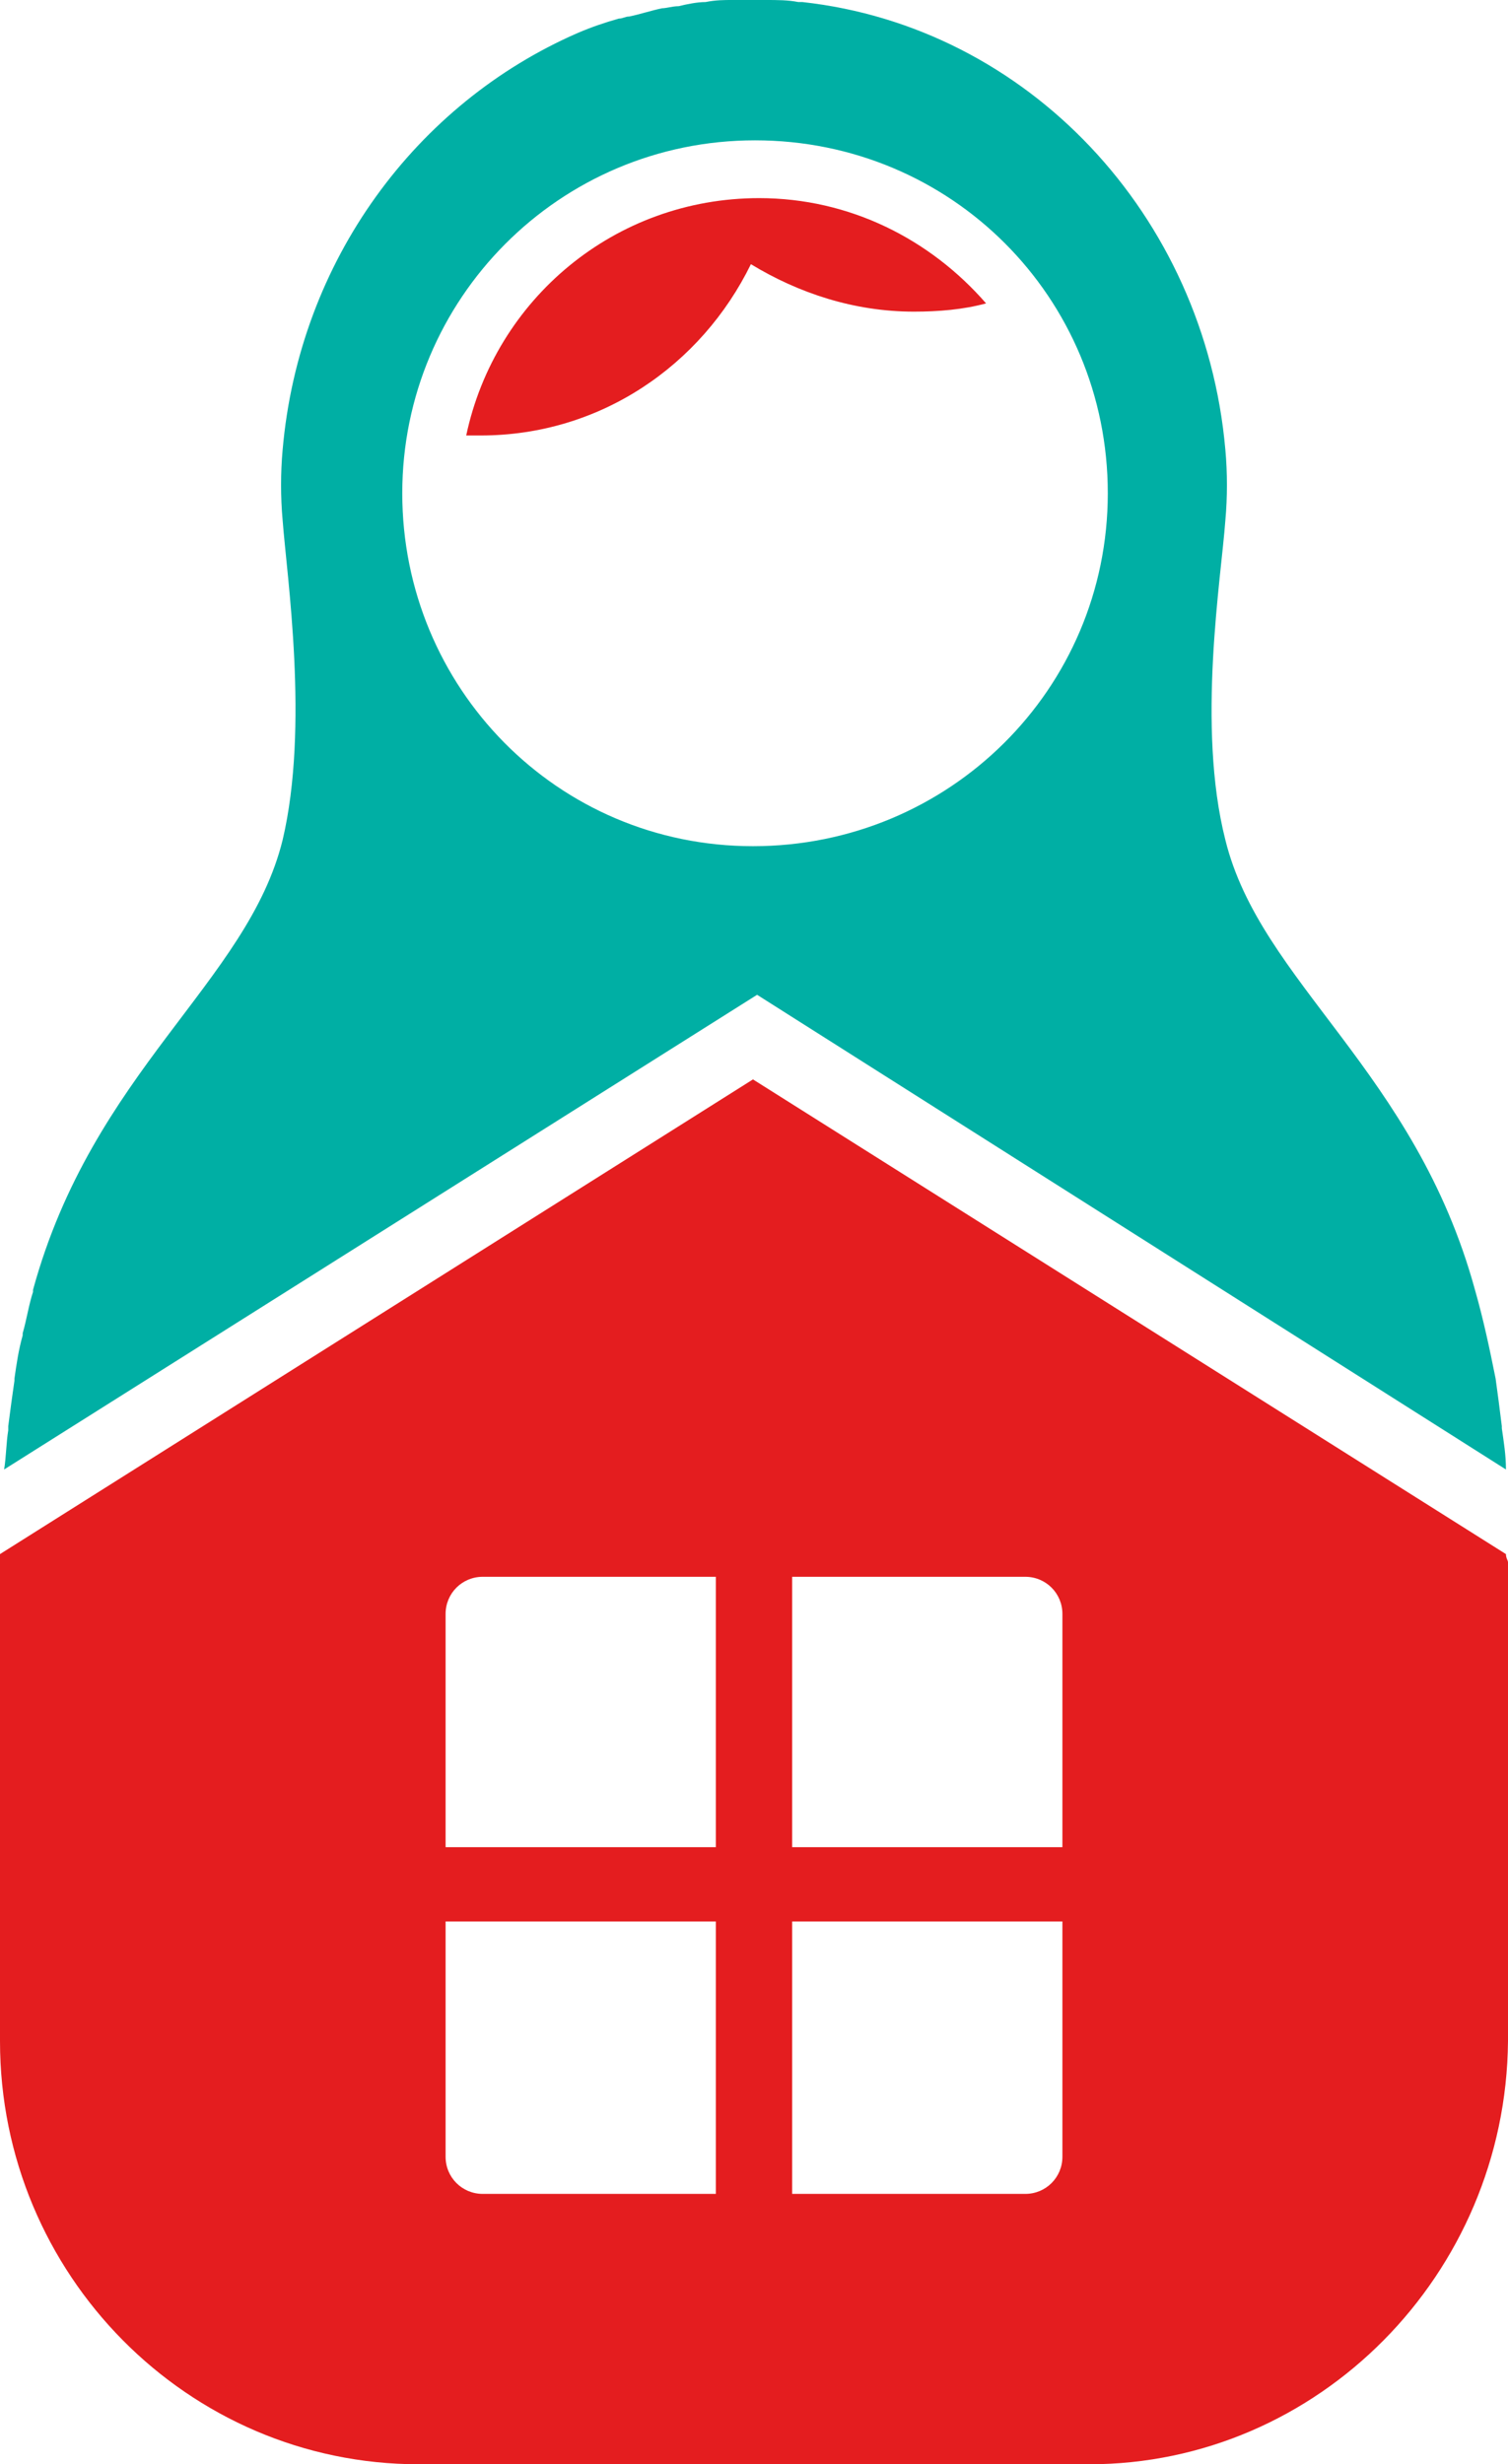
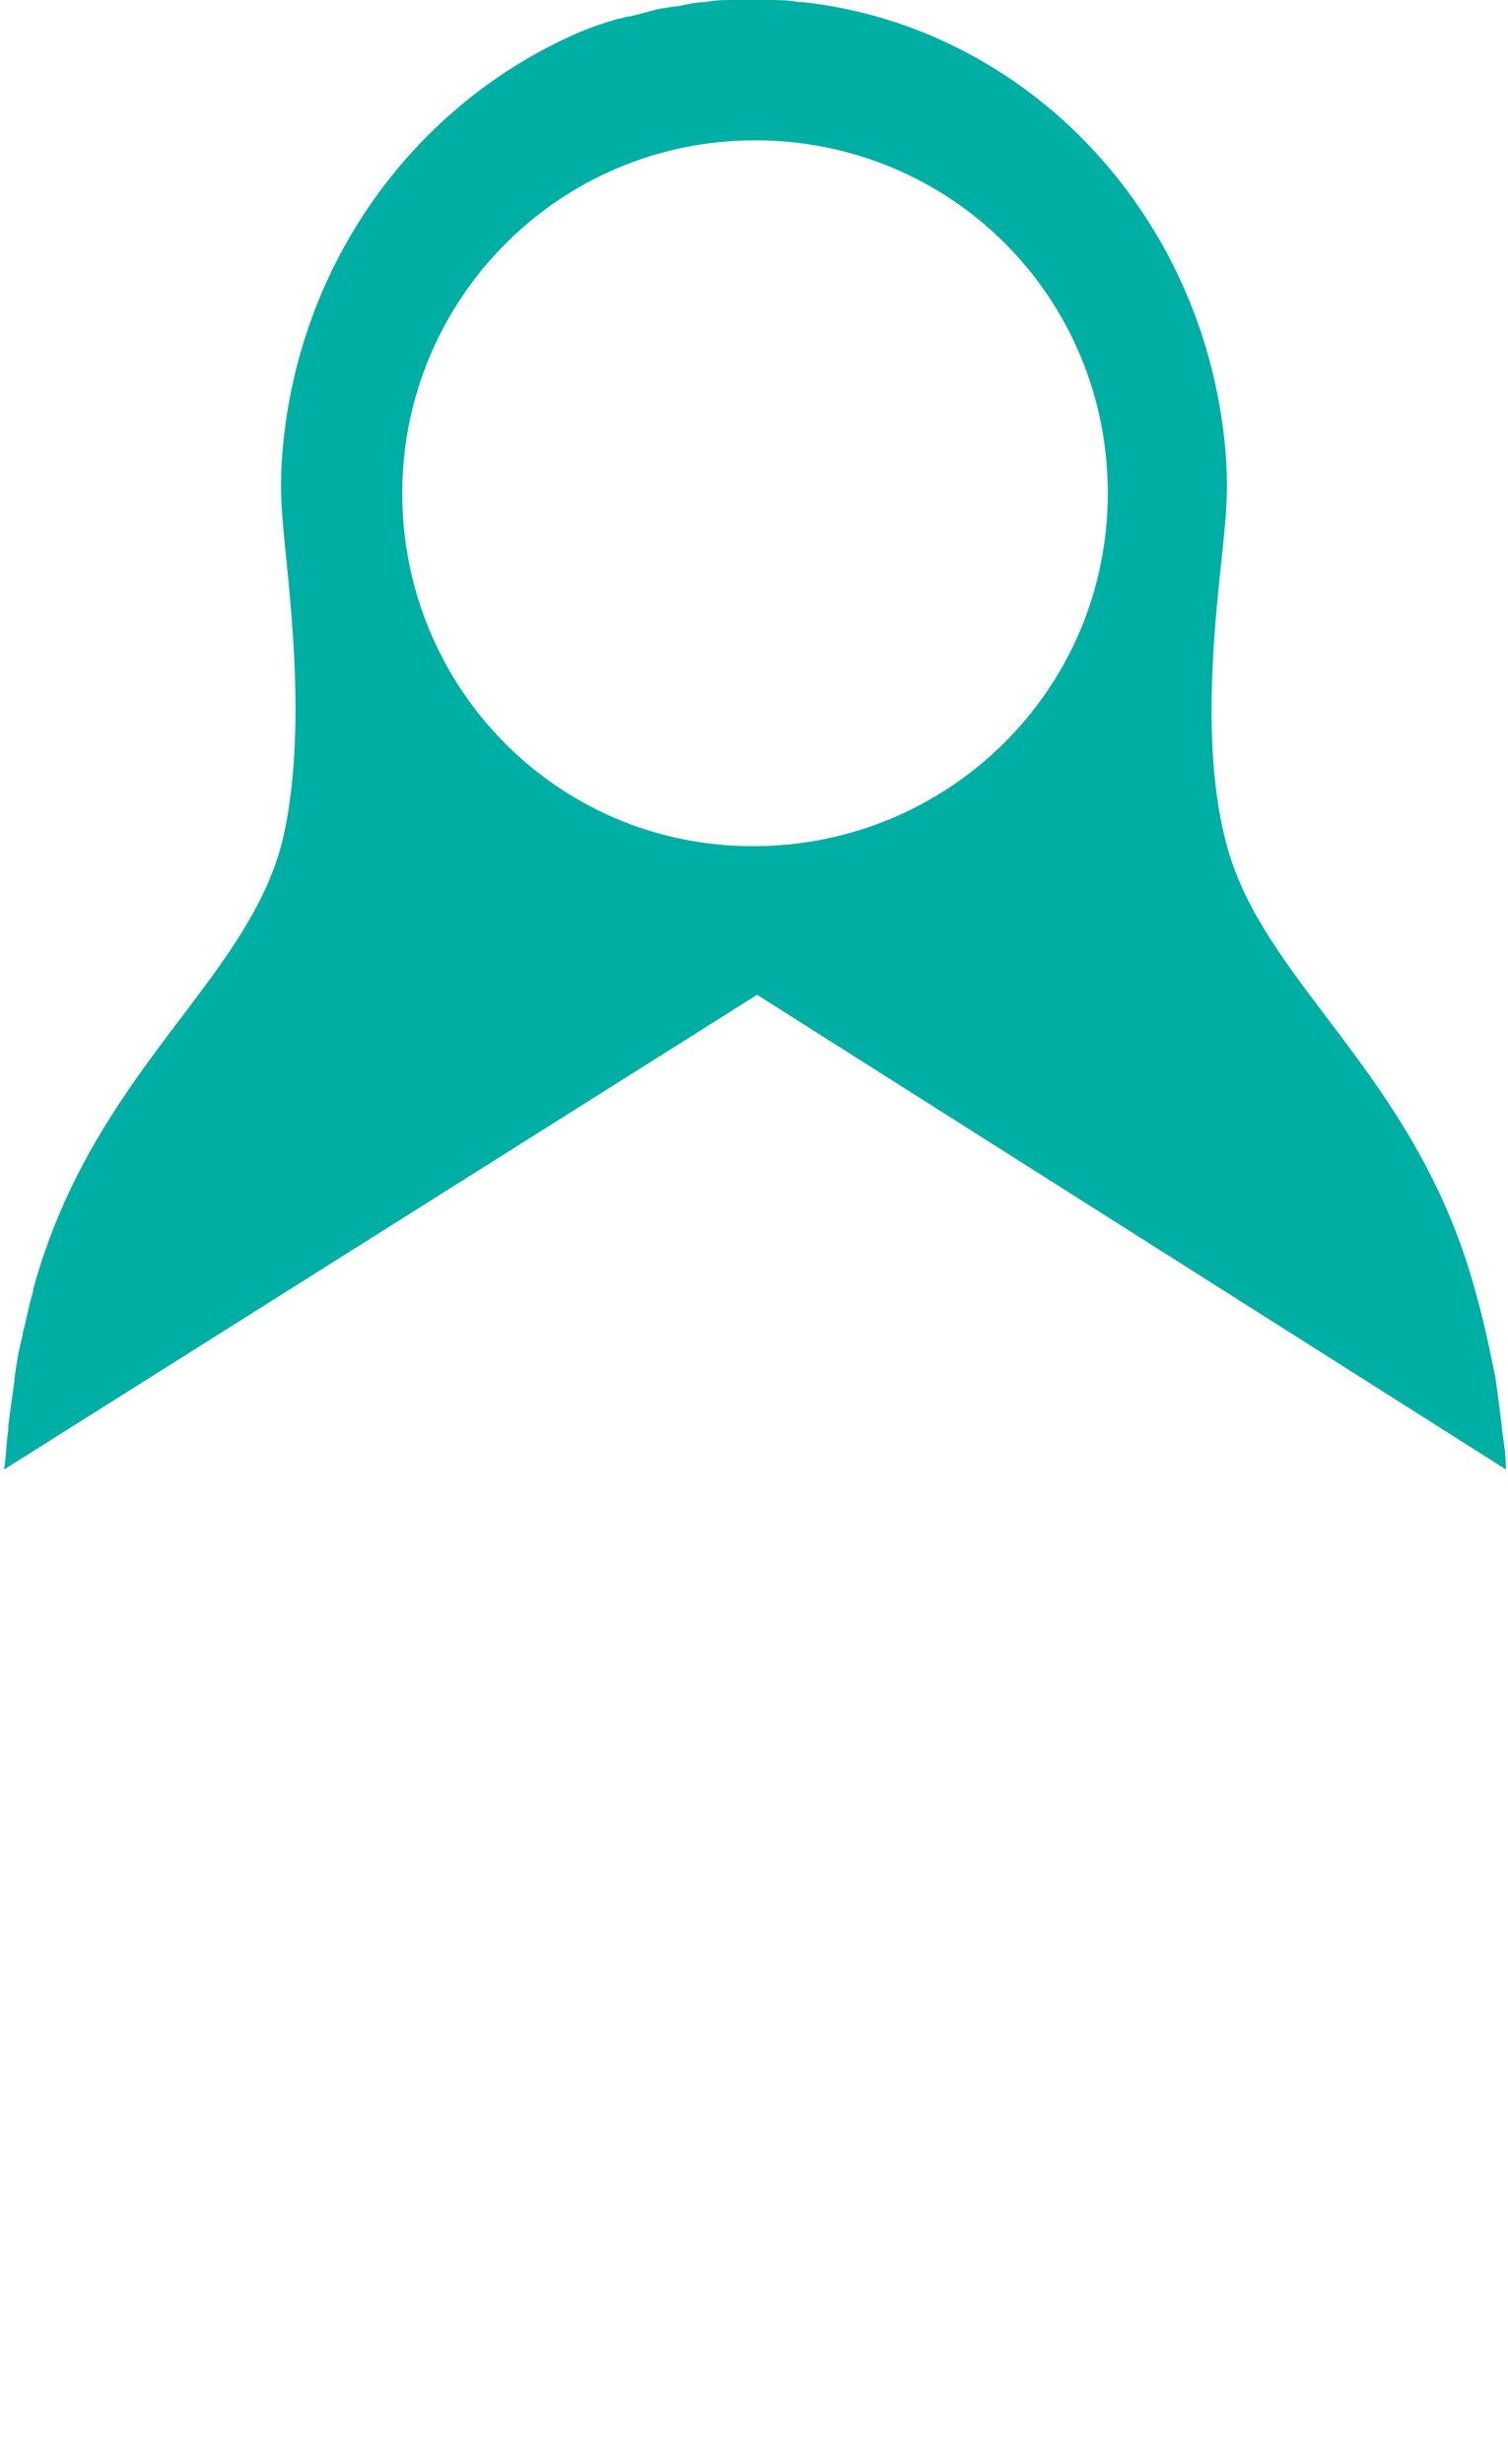
<svg xmlns="http://www.w3.org/2000/svg" version="1.1" id="Слой_1" x="0px" y="0px" viewBox="0 0 73.1 119.4" style="enable-background:new 0 0 73.1 119.4;" xml:space="preserve">
  <style type="text/css"> .st0{fill-rule:evenodd;clip-rule:evenodd;fill:#E41D1F;} .st1{fill:#00AFA4;} .st2{fill:#E41D1F;} </style>
  <g>
    <g>
      <g>
        <g>
-           <path class="st0" d="M36.8,9.6c4.4,0,8.3,2,11,5.1c-1.1,0.3-2.3,0.4-3.5,0.4c-2.9,0-5.6-0.9-7.9-2.3c-2.4,4.9-7.3,8.3-13.1,8.3 c-0.2,0-0.5,0-0.7,0C24,14.5,29.8,9.6,36.8,9.6" />
-         </g>
+           </g>
      </g>
      <path class="st1" d="M73,71.2c0-0.7-0.1-1.3-0.2-2c0,0,0-0.1,0-0.1c-0.1-0.8-0.2-1.6-0.3-2.3c0,0,0,0,0,0c-0.3-1.5-0.6-2.9-1-4.3 c-2.9-10.6-10.4-14.9-12.1-21.8c-1.4-5.5-0.2-12.7,0-15.5c0.1-1.1,0.1-2.3,0-3.4c-1-11.4-9.6-20.5-20.5-21.7c-0.1,0-0.1,0-0.2,0 c-0.5-0.1-1-0.1-1.6-0.1c-0.2,0-0.4,0-0.6,0c-0.3,0-0.6,0-1,0c-0.4,0-0.8,0-1.3,0.1c-0.4,0-0.9,0.1-1.3,0.2 c-0.3,0-0.6,0.1-0.8,0.1c-0.5,0.1-1.1,0.3-1.6,0.4c-0.2,0-0.3,0.1-0.5,0.1c-0.7,0.2-1.3,0.4-2,0.7c0,0,0,0,0,0 C20.2,5,14.5,12.6,13.7,21.8c-0.1,1.1-0.1,2.3,0,3.4c0.2,2.7,1.3,10,0,15.5c-1.7,6.9-9.2,11.2-12.1,21.8c0,0,0,0,0,0.1 c-0.2,0.6-0.3,1.3-0.5,2c0,0,0,0.1,0,0.1c-0.2,0.7-0.3,1.4-0.4,2.1c0,0,0,0.1,0,0.1c-0.1,0.7-0.2,1.4-0.3,2.2c0,0.1,0,0.1,0,0.2 c-0.1,0.6-0.1,1.3-0.2,1.9l36.5-23L73,71.2z M19.5,23.9c0-9.4,7.6-17.1,17.1-17.1s17.1,7.6,17.1,17.1S46,41,36.5,41 S19.5,33.3,19.5,23.9z" />
    </g>
    <g>
-       <path class="st2" d="M73,75.3l-36.5-23L0,75.3c0,0.1,0,0.2,0,0.4v0.1v23.1c0,11.3,9.1,20.5,20.3,20.5h32.5 c11.1,0,20.2-9.2,20.3-20.5v-0.1v-23v-0.1C73.1,75.6,73,75.5,73,75.3z M34.7,106.3H23.4c-1,0-1.8-0.8-1.8-1.8V93.1h13.1V106.3z M34.7,89.5H21.6V78.2c0-1,0.8-1.8,1.8-1.8h11.3V89.5z M51.5,104.5c0,1-0.8,1.8-1.8,1.8H38.4V93.1h13.1V104.5z M51.5,89.5H38.4 V76.4h11.3c1,0,1.8,0.8,1.8,1.8V89.5z" />
-     </g>
+       </g>
  </g>
</svg>